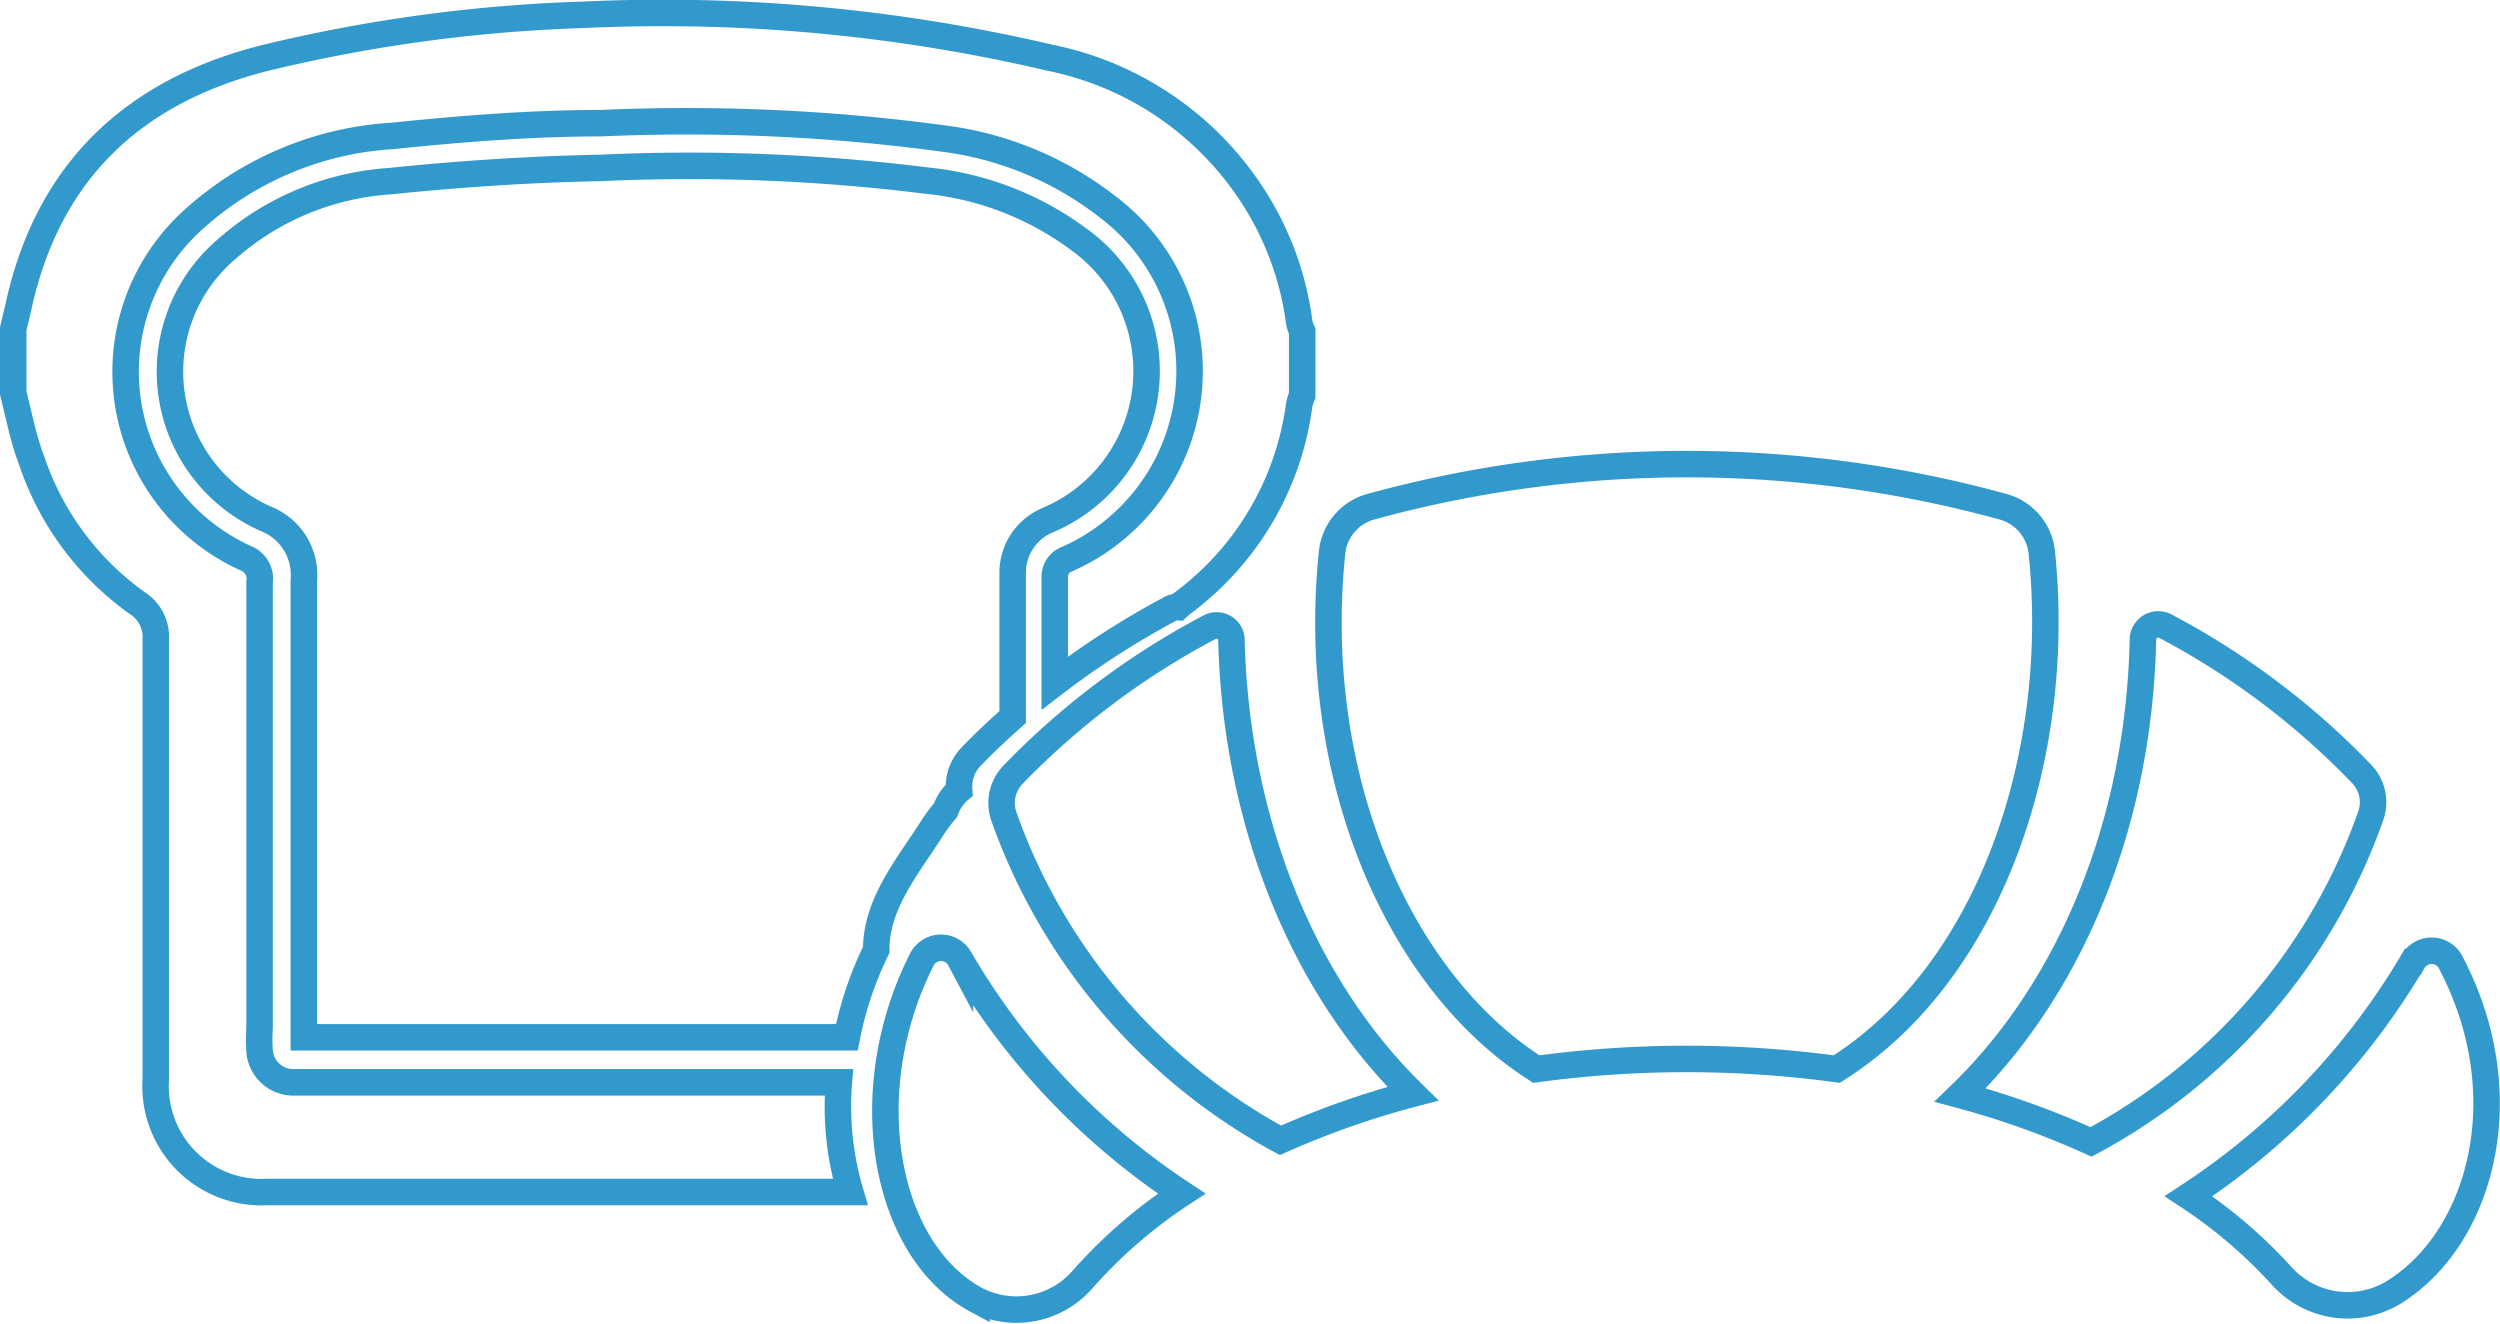
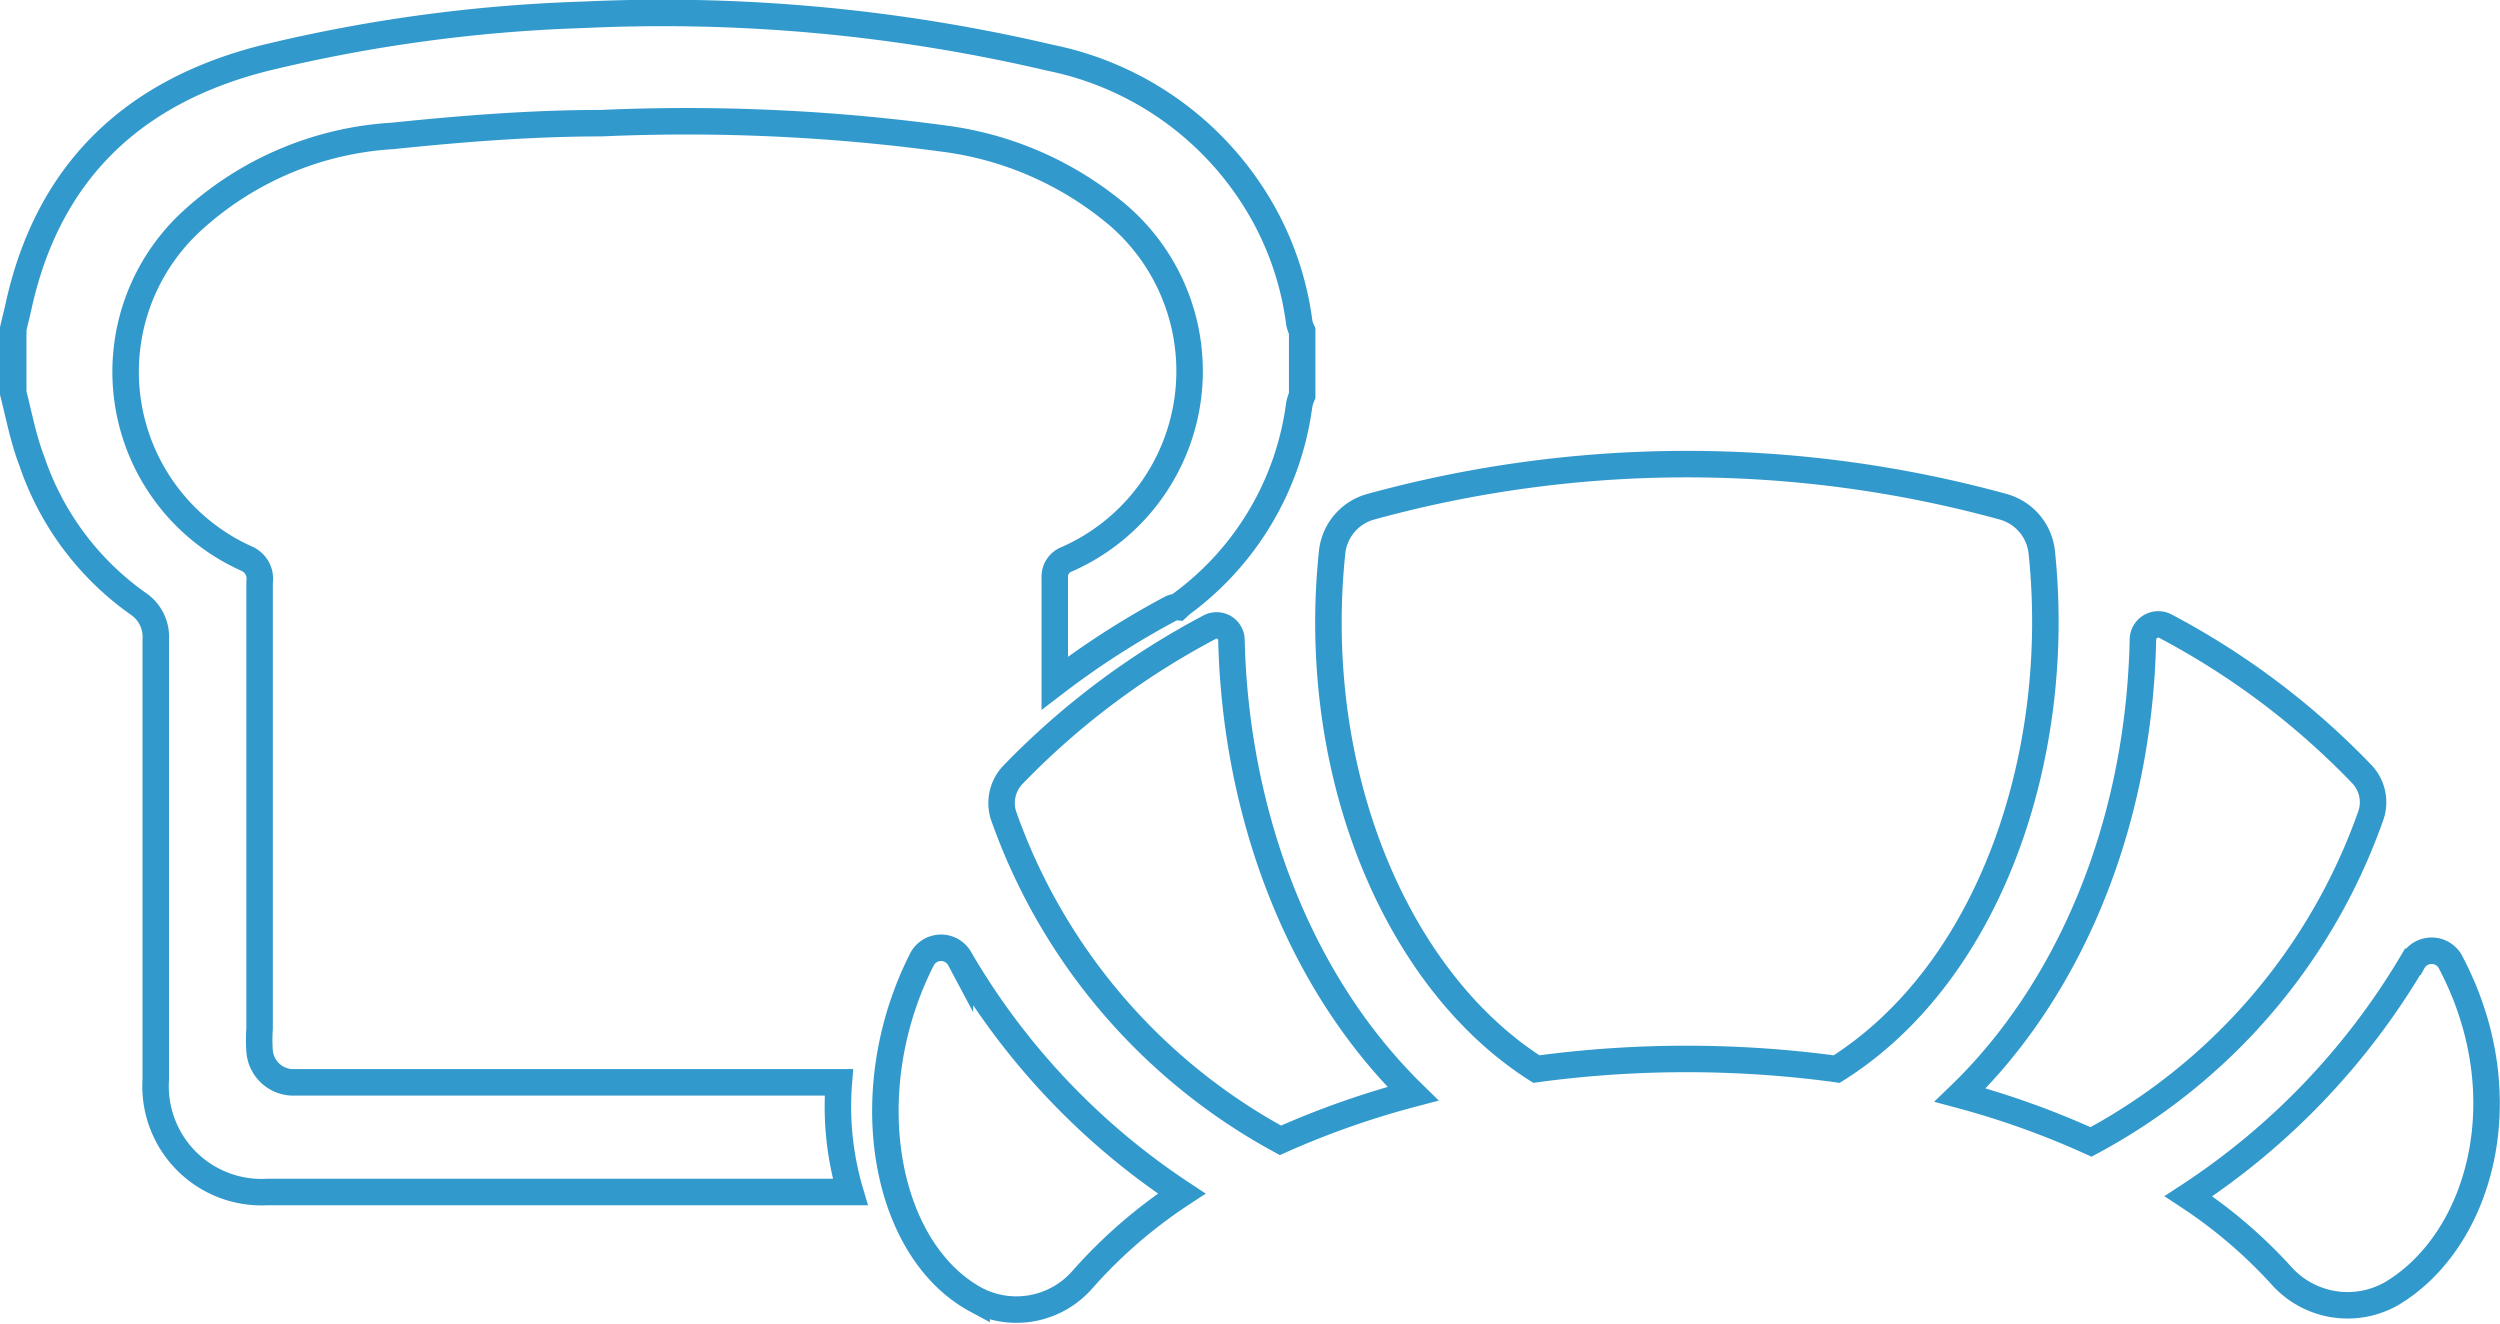
<svg xmlns="http://www.w3.org/2000/svg" viewBox="0 0 94.38 49.98">
  <defs>
    <style>.cls-1{fill:none;stroke:#3299cc;stroke-miterlimit:10;}</style>
  </defs>
  <g id="Lag_2" data-name="Lag 2">
    <g id="Lag_1-2" data-name="Lag 1">
      <path class="cls-1" d="M.69,11.61C1.79,6.51,5,3.45,10,2.19A58.74,58.74,0,0,1,22,.56,64,64,0,0,1,39.64,2.18a11.92,11.92,0,0,1,8.12,6,11.52,11.52,0,0,1,1.29,4,1.35,1.35,0,0,0,.11.32v2.43a1.93,1.93,0,0,0-.11.34,11.12,11.12,0,0,1-4.45,7.53l-.13.12a.48.48,0,0,0-.3.07,31.64,31.64,0,0,0-4.35,2.8V24.17c0-.79,0-1.58,0-2.37a.7.7,0,0,1,.46-.69A7.76,7.76,0,0,0,41.87,7.85a12.7,12.7,0,0,0-6.25-2.62A72.46,72.46,0,0,0,22.7,4.65c-2.62,0-5.26.21-7.87.48A12.3,12.3,0,0,0,7.29,8.3a7.73,7.73,0,0,0,2,12.78.83.83,0,0,1,.51.9c0,5.62,0,11.23,0,16.85a6.12,6.12,0,0,0,0,.85A1.28,1.28,0,0,0,11,40.86c.22,0,.44,0,.67,0h20A11.35,11.35,0,0,0,32.1,45q-11,0-22,0a4,4,0,0,1-4.22-4.24q0-8.31,0-16.61a1.51,1.51,0,0,0-.68-1.37,10.83,10.83,0,0,1-4-5.38C.88,16.57.72,15.7.5,14.84V12.41C.56,12.14.63,11.88.69,11.61Z" />
-       <path class="cls-1" d="M8.54,9.42a10.32,10.32,0,0,1,6.17-2.58c2.63-.27,5.29-.45,7.93-.5A72.45,72.45,0,0,1,35,6.82a11.54,11.54,0,0,1,5.76,2.24,6.11,6.11,0,0,1-1.19,10.57,2.15,2.15,0,0,0-1.34,2.05c0,.95,0,1.91,0,2.86s0,1.68,0,2.53c-.56.5-1.1,1-1.62,1.55a1.62,1.62,0,0,0-.4,1.21,1.76,1.76,0,0,0-.51.75,6.32,6.32,0,0,0-.55.75c-.9,1.4-2.08,2.81-2.07,4.53a13.24,13.24,0,0,0-1.11,3.3H11.47V38.4c0-5.49,0-11,0-16.48a2.28,2.28,0,0,0-1.4-2.32A6.07,6.07,0,0,1,8.54,9.42Z" />
      <path class="cls-1" d="M78.94,43.11A32,32,0,0,0,74,41.34c4-3.86,6.75-10,6.9-17.21a.58.58,0,0,1,.85-.49,29.13,29.13,0,0,1,7.4,5.57,1.54,1.54,0,0,1,.36,1.56A22.43,22.43,0,0,1,78.94,43.11Zm-42.7-6.9a.81.81,0,0,0-1.43,0c-2.54,5-1.43,11,2.06,12.87a3.31,3.31,0,0,0,4-.78,18.65,18.65,0,0,1,3.74-3.24A26.77,26.77,0,0,1,36.24,36.21ZM77.08,20.84a2,2,0,0,0-1.46-1.71,45.08,45.08,0,0,0-23.87,0,2,2,0,0,0-1.46,1.72C49.42,29.18,52.72,37,58,40.36a42.21,42.21,0,0,1,11.34,0C75.16,36.69,77.88,28.46,77.08,20.84Zm14,15.47a27,27,0,0,1-8.46,8.85,18.42,18.42,0,0,1,3.51,3,3.35,3.35,0,0,0,4.17.67c3.34-2,4.9-7.46,2.19-12.55A.81.81,0,0,0,91.09,36.31ZM48.34,43.05a32.65,32.65,0,0,1,5-1.76c-4.45-4.36-6.7-10.79-6.85-17.12a.56.56,0,0,0-.83-.49,29.37,29.37,0,0,0-7.41,5.56,1.54,1.54,0,0,0-.36,1.56A22.42,22.42,0,0,0,48.34,43.05Z" />
    </g>
  </g>
</svg>